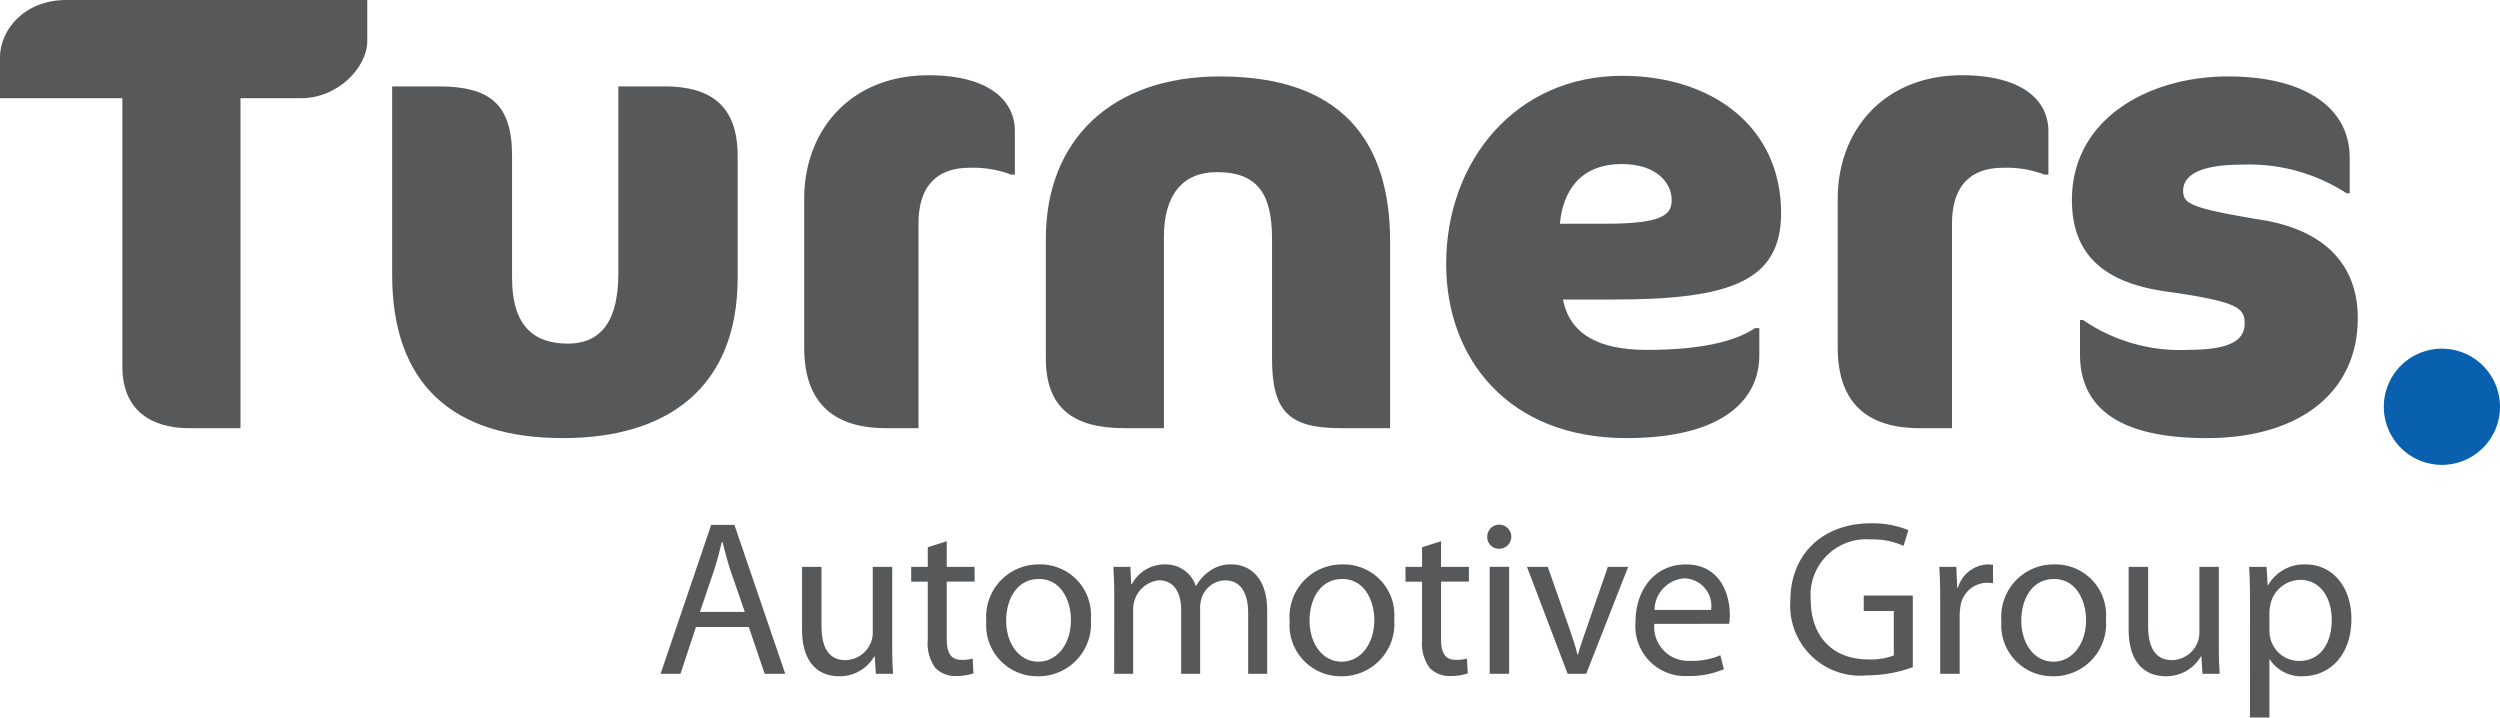
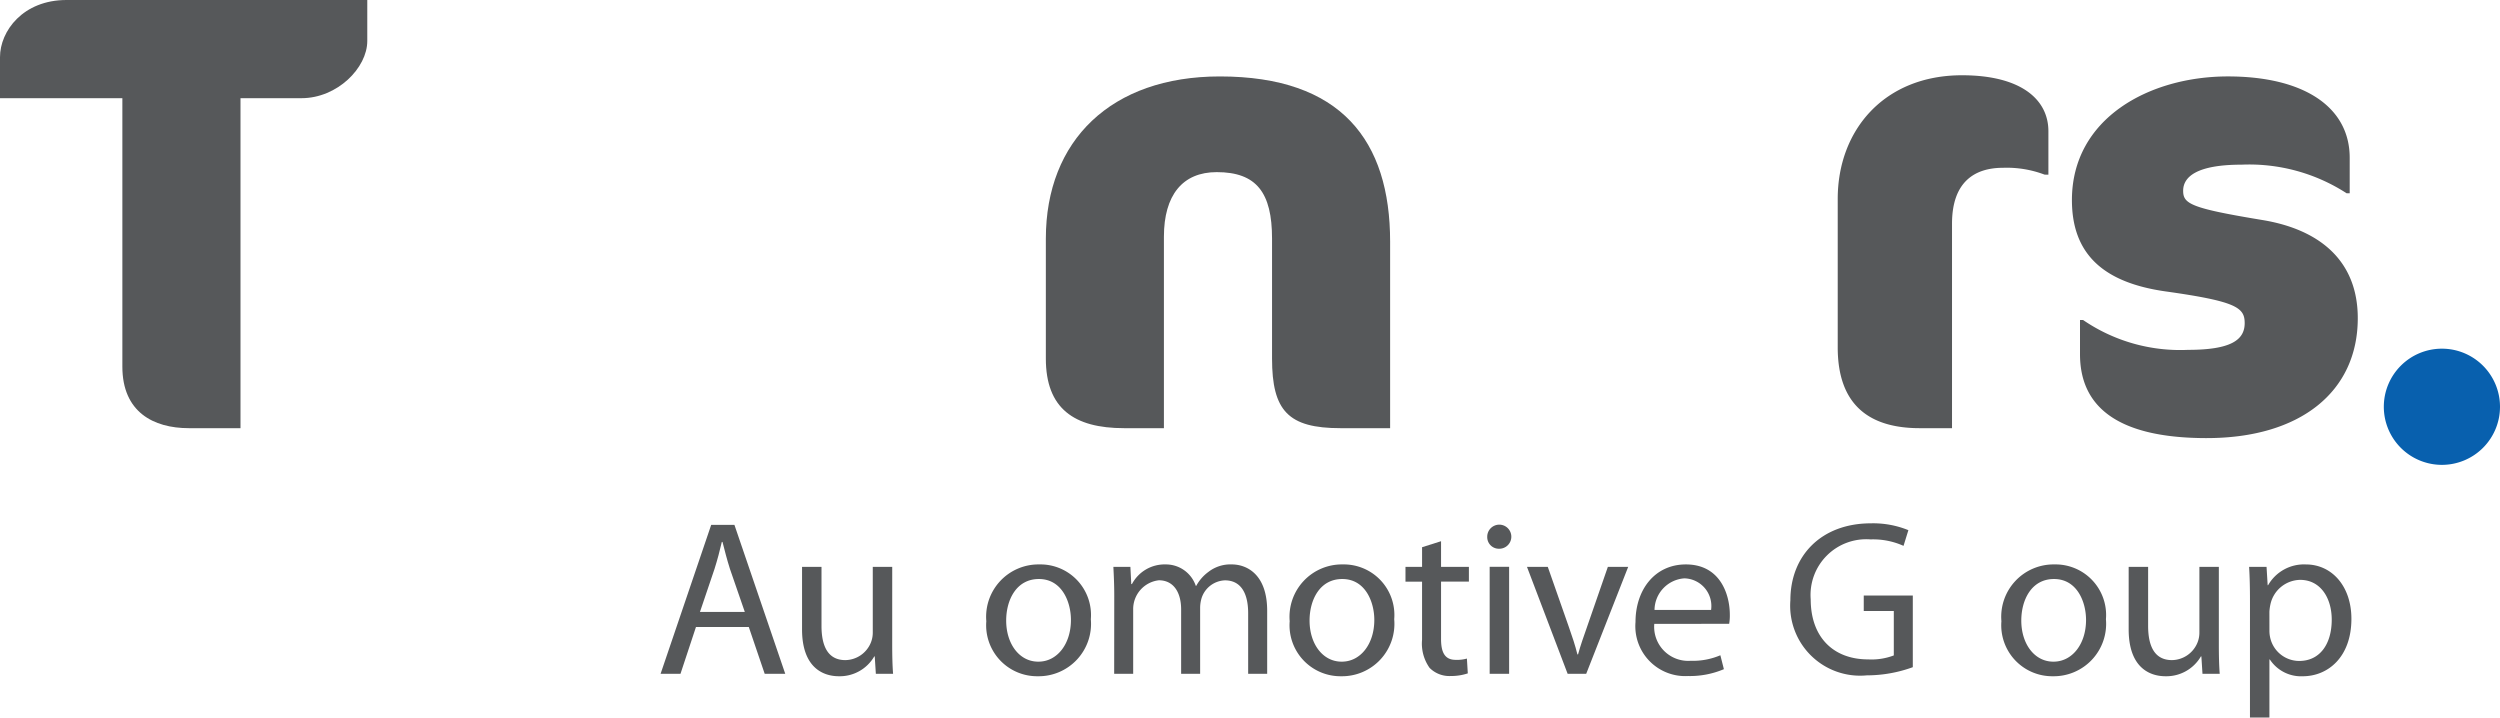
<svg xmlns="http://www.w3.org/2000/svg" id="Turners_Logo" data-name="Turners Logo" width="193.661" height="55.586" viewBox="0 0 193.661 55.586">
  <defs>
    <clipPath id="clip-path">
      <rect id="Rectangle_1" data-name="Rectangle 1" width="193.661" height="55.586" fill="#56585a" />
    </clipPath>
  </defs>
  <g id="Group_1" data-name="Group 1" clip-path="url(#clip-path)">
    <path id="Path_1" data-name="Path 1" d="M146.246,121.928l-1.2,3.629h-1.541l3.92-11.537h1.8l3.937,11.537H151.57l-1.233-3.629Zm3.783-1.164-1.147-3.321c-.24-.753-.411-1.438-.582-2.105h-.051c-.154.668-.342,1.386-.565,2.089l-1.13,3.338Z" transform="translate(-92.333 -73.36)" fill="#56585a" />
    <path id="Path_2" data-name="Path 2" d="M181.212,129.147c0,.873.017,1.626.068,2.277h-1.335l-.086-1.352h-.034a3.093,3.093,0,0,1-2.738,1.54c-1.3,0-2.859-.736-2.859-3.629v-4.845h1.507v4.571c0,1.575.5,2.653,1.849,2.653a2.168,2.168,0,0,0,1.986-1.386,2.076,2.076,0,0,0,.137-.771v-5.067h1.507Z" transform="translate(-112.098 -79.227)" fill="#56585a" />
-     <path id="Path_3" data-name="Path 3" d="M200.694,117.57v1.986h2.157V120.7h-2.157v4.451c0,1.027.291,1.609,1.13,1.609a2.8,2.8,0,0,0,.873-.1l.069,1.147a4.111,4.111,0,0,1-1.335.205,2.15,2.15,0,0,1-1.626-.633,3.237,3.237,0,0,1-.582-2.174v-4.5h-1.284v-1.147h1.284v-1.523Z" transform="translate(-127.354 -75.645)" fill="#56585a" />
    <path id="Path_4" data-name="Path 4" d="M218.23,131.274a3.948,3.948,0,0,1-3.971-4.262,4.055,4.055,0,0,1,4.108-4.4,3.918,3.918,0,0,1,3.989,4.245,4.06,4.06,0,0,1-4.109,4.417Zm.068-1.13c1.438,0,2.516-1.352,2.516-3.235,0-1.4-.7-3.167-2.482-3.167-1.763,0-2.534,1.643-2.534,3.218,0,1.815,1.027,3.184,2.482,3.184Z" transform="translate(-137.855 -78.889)" fill="#56585a" />
    <path id="Path_5" data-name="Path 5" d="M241.927,125.043c0-.873-.034-1.558-.068-2.243h1.318l.068,1.335h.052a2.863,2.863,0,0,1,2.619-1.523,2.443,2.443,0,0,1,2.328,1.66h.034a3.267,3.267,0,0,1,.941-1.079,2.781,2.781,0,0,1,1.815-.582c1.113,0,2.739.719,2.739,3.595v4.879H252.3v-4.69c0-1.609-.6-2.55-1.8-2.55a1.979,1.979,0,0,0-1.8,1.352,2.668,2.668,0,0,0-.12.753v5.135h-1.472V126.1c0-1.319-.582-2.26-1.729-2.26a2.245,2.245,0,0,0-1.986,2.242v5h-1.472Z" transform="translate(-155.612 -78.889)" fill="#56585a" />
    <path id="Path_6" data-name="Path 6" d="M284.133,131.274a3.948,3.948,0,0,1-3.971-4.262,4.055,4.055,0,0,1,4.108-4.4,3.918,3.918,0,0,1,3.989,4.245,4.06,4.06,0,0,1-4.109,4.417Zm.068-1.13c1.438,0,2.516-1.352,2.516-3.235,0-1.4-.7-3.167-2.482-3.167-1.763,0-2.534,1.643-2.534,3.218,0,1.815,1.027,3.184,2.482,3.184Z" transform="translate(-180.257 -78.889)" fill="#56585a" />
    <path id="Path_7" data-name="Path 7" d="M308.07,117.57v1.986h2.157V120.7H308.07v4.451c0,1.027.291,1.609,1.13,1.609a2.8,2.8,0,0,0,.873-.1l.069,1.147a4.111,4.111,0,0,1-1.335.205,2.15,2.15,0,0,1-1.626-.633,3.238,3.238,0,0,1-.582-2.174v-4.5h-1.284v-1.147H306.6v-1.523Z" transform="translate(-196.44 -75.645)" fill="#56585a" />
    <path id="Path_8" data-name="Path 8" d="M323.981,115.837a.9.9,0,0,1-.907-.925.933.933,0,1,1,.924.925Zm-.719,1.4h1.507v8.285h-1.507Z" transform="translate(-207.866 -73.329)" fill="#56585a" />
    <path id="Path_9" data-name="Path 9" d="M333.323,123.139l1.626,4.639c.273.77.5,1.455.668,2.14h.051c.188-.685.428-1.369.7-2.14l1.609-4.639h1.575l-3.253,8.285h-1.438l-3.15-8.285Z" transform="translate(-213.425 -79.228)" fill="#56585a" />
    <path id="Path_10" data-name="Path 10" d="M356.736,127.216a2.637,2.637,0,0,0,2.825,2.859,5.391,5.391,0,0,0,2.294-.428l.273,1.078a6.746,6.746,0,0,1-2.773.531,3.865,3.865,0,0,1-4.074-4.177c0-2.5,1.49-4.468,3.9-4.468,2.7,0,3.407,2.379,3.407,3.9a3.7,3.7,0,0,1-.051.7Zm4.4-1.078a2.142,2.142,0,0,0-2.071-2.448,2.483,2.483,0,0,0-2.311,2.448Z" transform="translate(-228.588 -78.888)" fill="#56585a" />
    <path id="Path_11" data-name="Path 11" d="M398.411,124.827a10.421,10.421,0,0,1-3.56.633,5.418,5.418,0,0,1-5.923-5.82c0-3.44,2.379-5.957,6.248-5.957a7.233,7.233,0,0,1,2.893.53l-.377,1.216a5.731,5.731,0,0,0-2.551-.5,4.315,4.315,0,0,0-4.639,4.639c0,2.927,1.746,4.656,4.451,4.656a4.85,4.85,0,0,0,1.986-.308v-3.44h-2.328v-1.2h3.8Z" transform="translate(-250.237 -73.144)" fill="#56585a" />
-     <path id="Path_12" data-name="Path 12" d="M421.349,125.385c0-.976-.017-1.815-.068-2.585H422.6l.068,1.626h.052a2.5,2.5,0,0,1,2.311-1.814,3.077,3.077,0,0,1,.411.034v1.421a4.3,4.3,0,0,0-.514-.034,2.111,2.111,0,0,0-2.02,1.917,4.622,4.622,0,0,0-.051.7v4.433h-1.507Z" transform="translate(-271.053 -78.889)" fill="#56585a" />
    <path id="Path_13" data-name="Path 13" d="M438.74,131.274a3.948,3.948,0,0,1-3.971-4.262,4.055,4.055,0,0,1,4.108-4.4,3.918,3.918,0,0,1,3.989,4.245,4.06,4.06,0,0,1-4.109,4.417Zm.068-1.13c1.438,0,2.517-1.352,2.517-3.235,0-1.4-.7-3.167-2.482-3.167-1.763,0-2.534,1.643-2.534,3.218,0,1.815,1.027,3.184,2.482,3.184Z" transform="translate(-279.731 -78.889)" fill="#56585a" />
    <path id="Path_14" data-name="Path 14" d="M469.4,129.147c0,.873.017,1.626.068,2.277h-1.335l-.086-1.352h-.034a3.094,3.094,0,0,1-2.739,1.54c-1.3,0-2.859-.736-2.859-3.629v-4.845h1.507v4.571c0,1.575.5,2.653,1.849,2.653a2.167,2.167,0,0,0,1.986-1.386,2.077,2.077,0,0,0,.137-.771v-5.067H469.4Z" transform="translate(-297.519 -79.227)" fill="#56585a" />
    <path id="Path_15" data-name="Path 15" d="M488.644,125.5c0-1.062-.017-1.917-.068-2.7h1.352l.086,1.421h.034a3.2,3.2,0,0,1,2.927-1.609c2.02,0,3.526,1.695,3.526,4.211,0,2.978-1.832,4.451-3.766,4.451a2.886,2.886,0,0,1-2.551-1.3h-.034v4.5h-1.507Zm1.507,2.208a2.433,2.433,0,0,0,.068.617,2.305,2.305,0,0,0,2.242,1.763c1.592,0,2.516-1.3,2.516-3.2,0-1.66-.856-3.081-2.448-3.081a2.4,2.4,0,0,0-2.294,1.866,3.635,3.635,0,0,0-.086.6Z" transform="translate(-314.351 -78.888)" fill="#56585a" />
    <path id="Path_16" data-name="Path 16" d="M23.348,7.606H18.63V33.168h-4c-2.744,0-5.151-1.252-5.151-4.766V7.606H0V4.429C0,2.407,1.781,0,5.151,0h23.3V3.177c0,2.07-2.311,4.429-5.1,4.429" fill="#56585a" />
-     <path id="Path_17" data-name="Path 17" d="M98.424,46.011c-8.569,0-13.238-4.188-13.238-12.661V18.764h3.562c4,0,5.728,1.348,5.728,5.391v9.435c0,3.9,1.829,5.1,4.333,5.1,2.166,0,3.9-1.251,3.9-5.439V18.764h3.562c3.659,0,5.681,1.541,5.681,5.391v9.435c0,8.473-5.392,12.42-13.527,12.42" transform="translate(-54.809 -12.073)" fill="#56585a" />
-     <path id="Path_18" data-name="Path 18" d="M190.719,24.036a8.259,8.259,0,0,0-3.225-.529c-2.214,0-3.948,1.107-3.948,4.332V43.677h-2.5c-3.947,0-6.354-1.829-6.354-6.258v-11.5c0-5.344,3.611-9.58,9.628-9.58,4.573,0,6.692,1.877,6.692,4.333v3.369Z" transform="translate(-112.395 -10.509)" fill="#56585a" />
    <path id="Path_19" data-name="Path 19" d="M250.021,43.851c-4.043,0-5.3-1.348-5.3-5.391V29.168c0-3.562-1.2-5.151-4.284-5.151-2.648,0-4.092,1.781-4.092,5.007V43.851h-3.081c-3.9,0-6.065-1.54-6.065-5.391V29.168c0-7.606,5.054-12.564,13.479-12.564,9.387,0,13.19,4.958,13.19,12.805V43.851Z" transform="translate(-146.183 -10.683)" fill="#56585a" />
-     <path id="Path_20" data-name="Path 20" d="M327.14,33.8h-3.948c.53,2.648,2.7,3.9,6.5,3.9,4.236,0,6.884-.674,8.376-1.685h.337v2.118c0,3.369-2.744,6.4-10.3,6.4-9.146,0-13.96-6.162-13.96-13.479,0-8.039,5.44-14.586,13.623-14.586,6.932,0,12.324,3.9,12.324,10.639,0,5.3-4,6.691-12.949,6.691m.626-10.494c-3.225,0-4.573,2.07-4.814,4.622h3.562c4.333,0,5.1-.674,5.1-1.829,0-1.348-1.2-2.792-3.851-2.792" transform="translate(-202.12 -10.596)" fill="#56585a" />
    <path id="Path_21" data-name="Path 21" d="M415.221,24.036A8.259,8.259,0,0,0,412,23.507c-2.215,0-3.948,1.107-3.948,4.332V43.677h-2.5c-3.947,0-6.354-1.829-6.354-6.258v-11.5c0-5.344,3.611-9.58,9.628-9.58,4.573,0,6.692,1.877,6.692,4.333v3.369Z" transform="translate(-256.84 -10.509)" fill="#56585a" />
    <path id="Path_22" data-name="Path 22" d="M460.531,44.621c-7.221,0-9.82-2.648-9.82-6.5V35.474h.241a13.313,13.313,0,0,0,8.135,2.31c3.322,0,4.381-.77,4.381-2.07,0-1.2-.626-1.685-6.114-2.455-4.766-.674-7.269-2.84-7.269-7.076,0-6.354,6.018-9.58,12.083-9.58,5.873,0,9.435,2.359,9.435,6.306v2.744h-.241a13.887,13.887,0,0,0-8.135-2.214c-3.418,0-4.525.914-4.525,2.021,0,1.011.578,1.348,6.114,2.263,4.429.722,7.413,3.13,7.413,7.606,0,5.68-4.429,9.291-11.7,9.291" transform="translate(-289.585 -10.683)" fill="#56585a" />
    <path id="Path_23" data-name="Path 23" d="M526.837,80.243a4.5,4.5,0,1,1-4.5-4.5,4.5,4.5,0,0,1,4.5,4.5" transform="translate(-333.176 -48.733)" fill="#0860ae" />
  </g>
</svg>